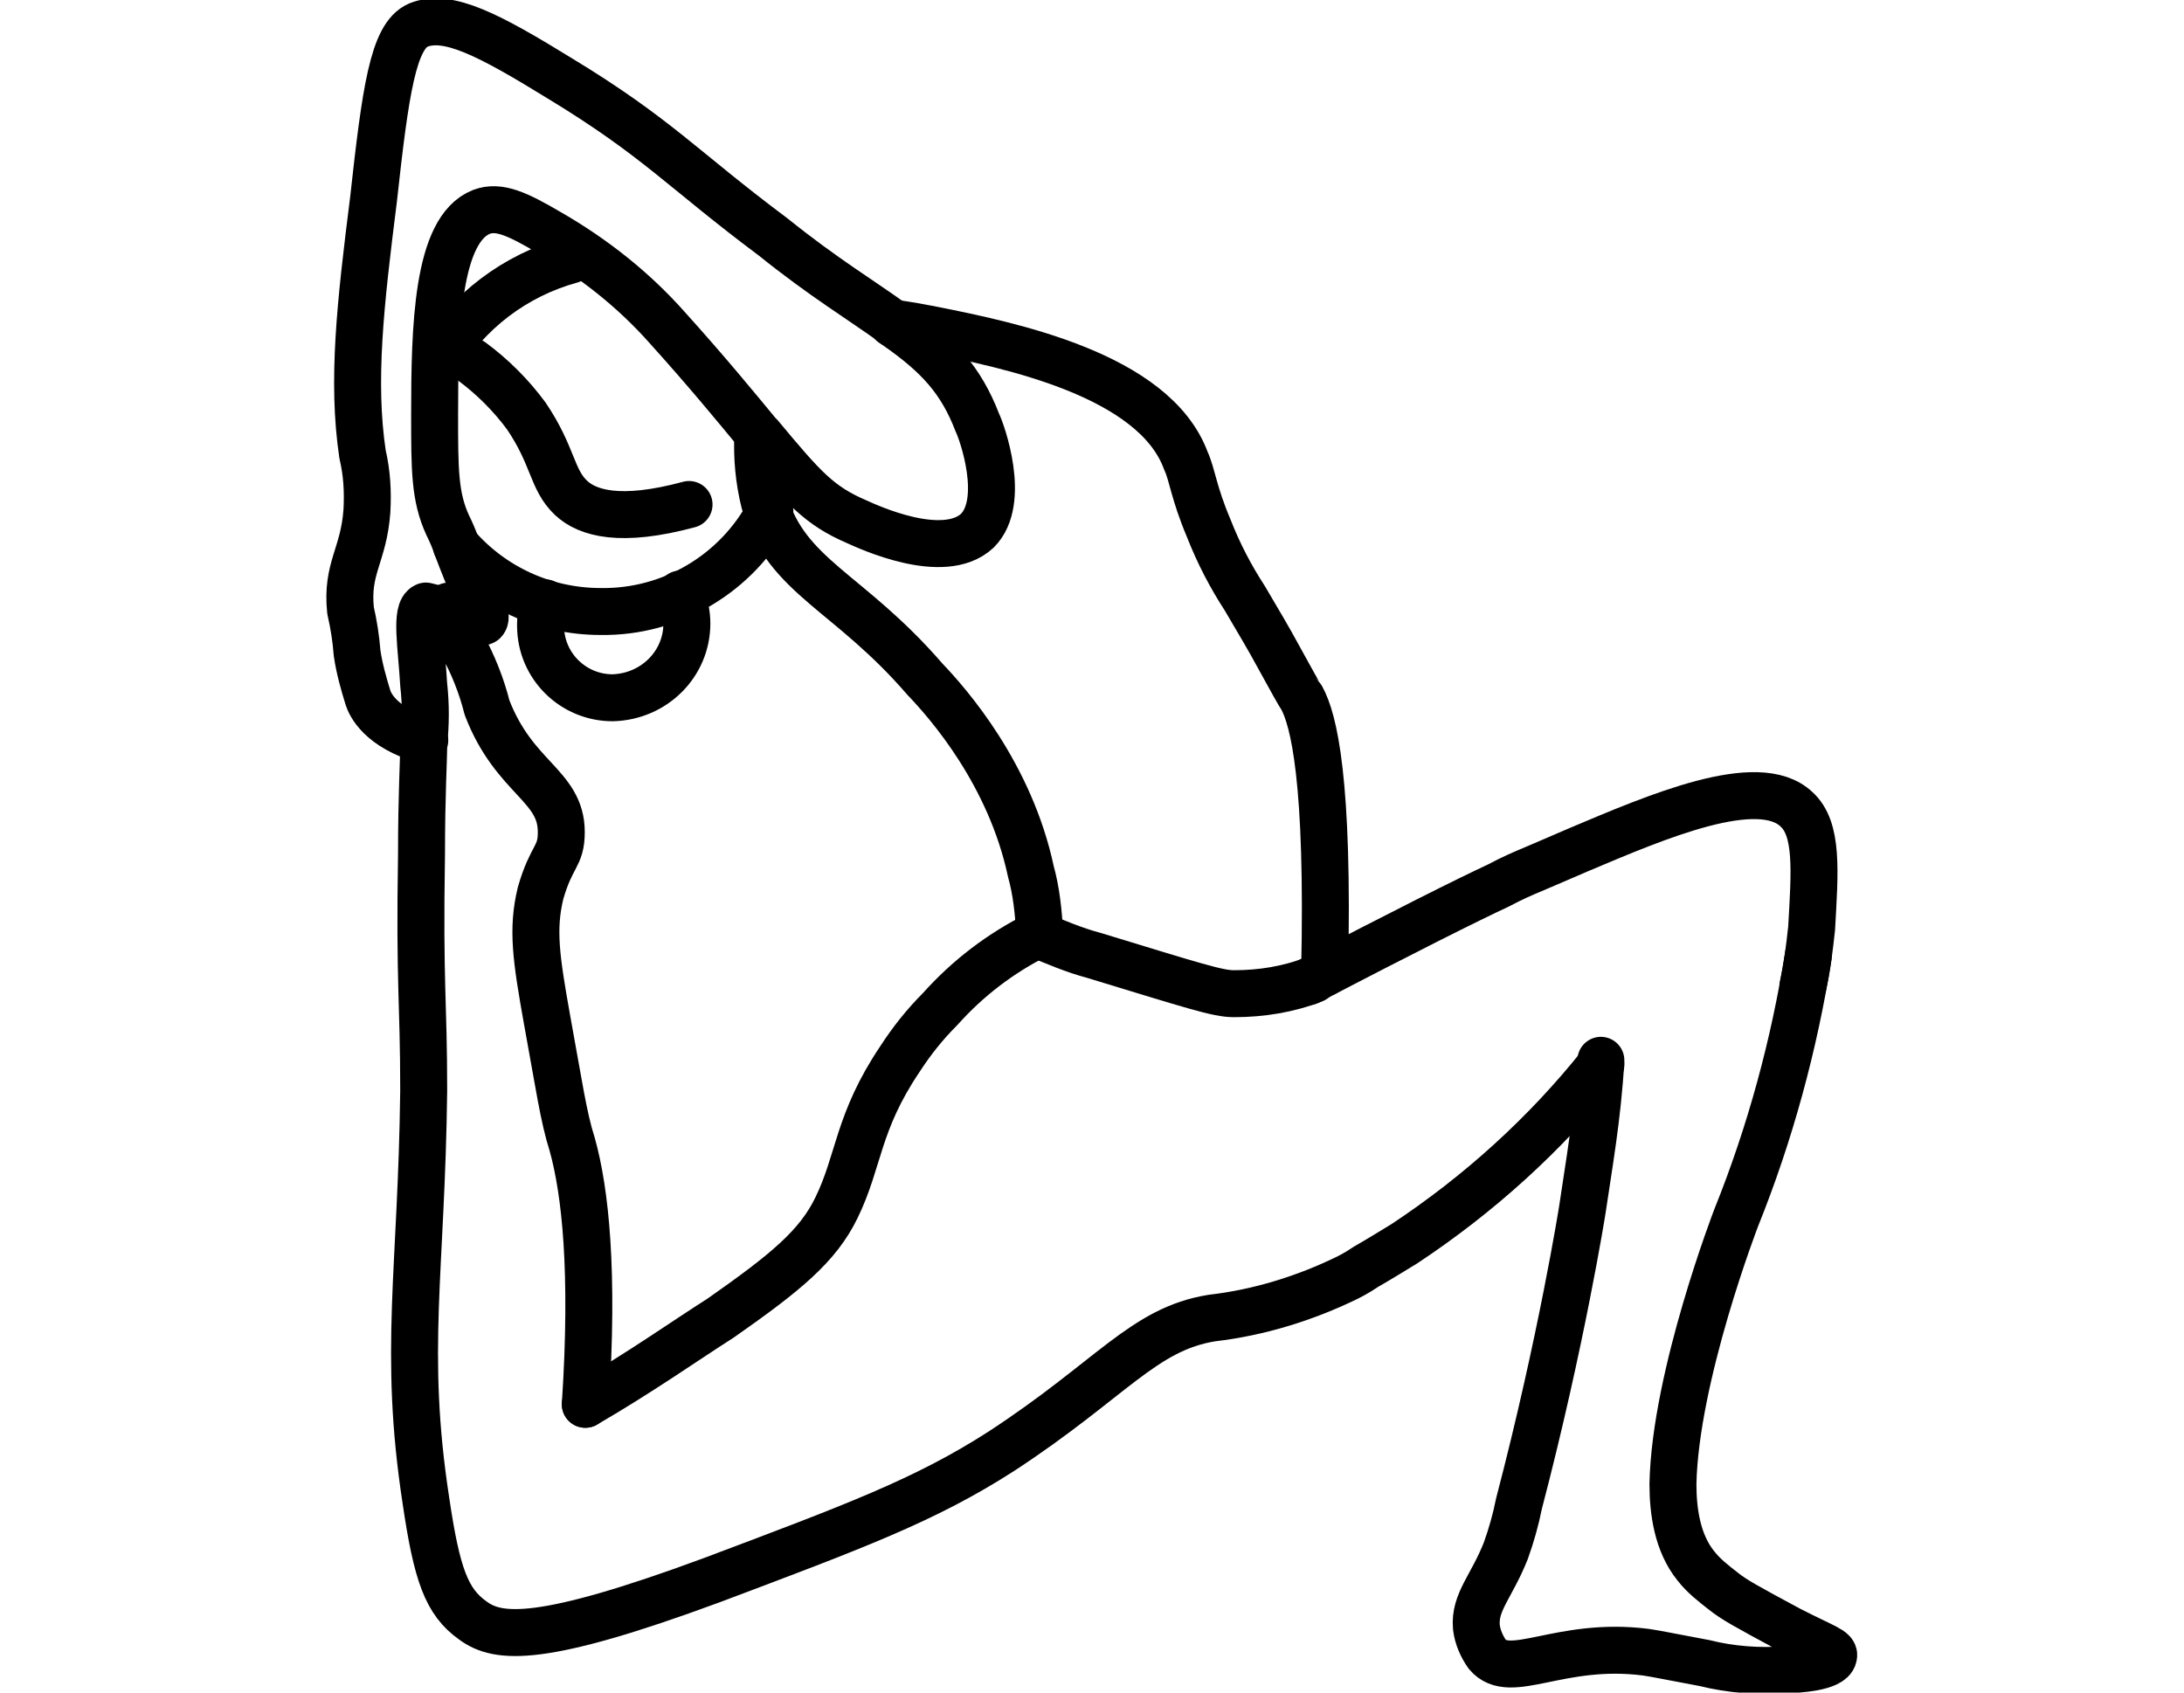
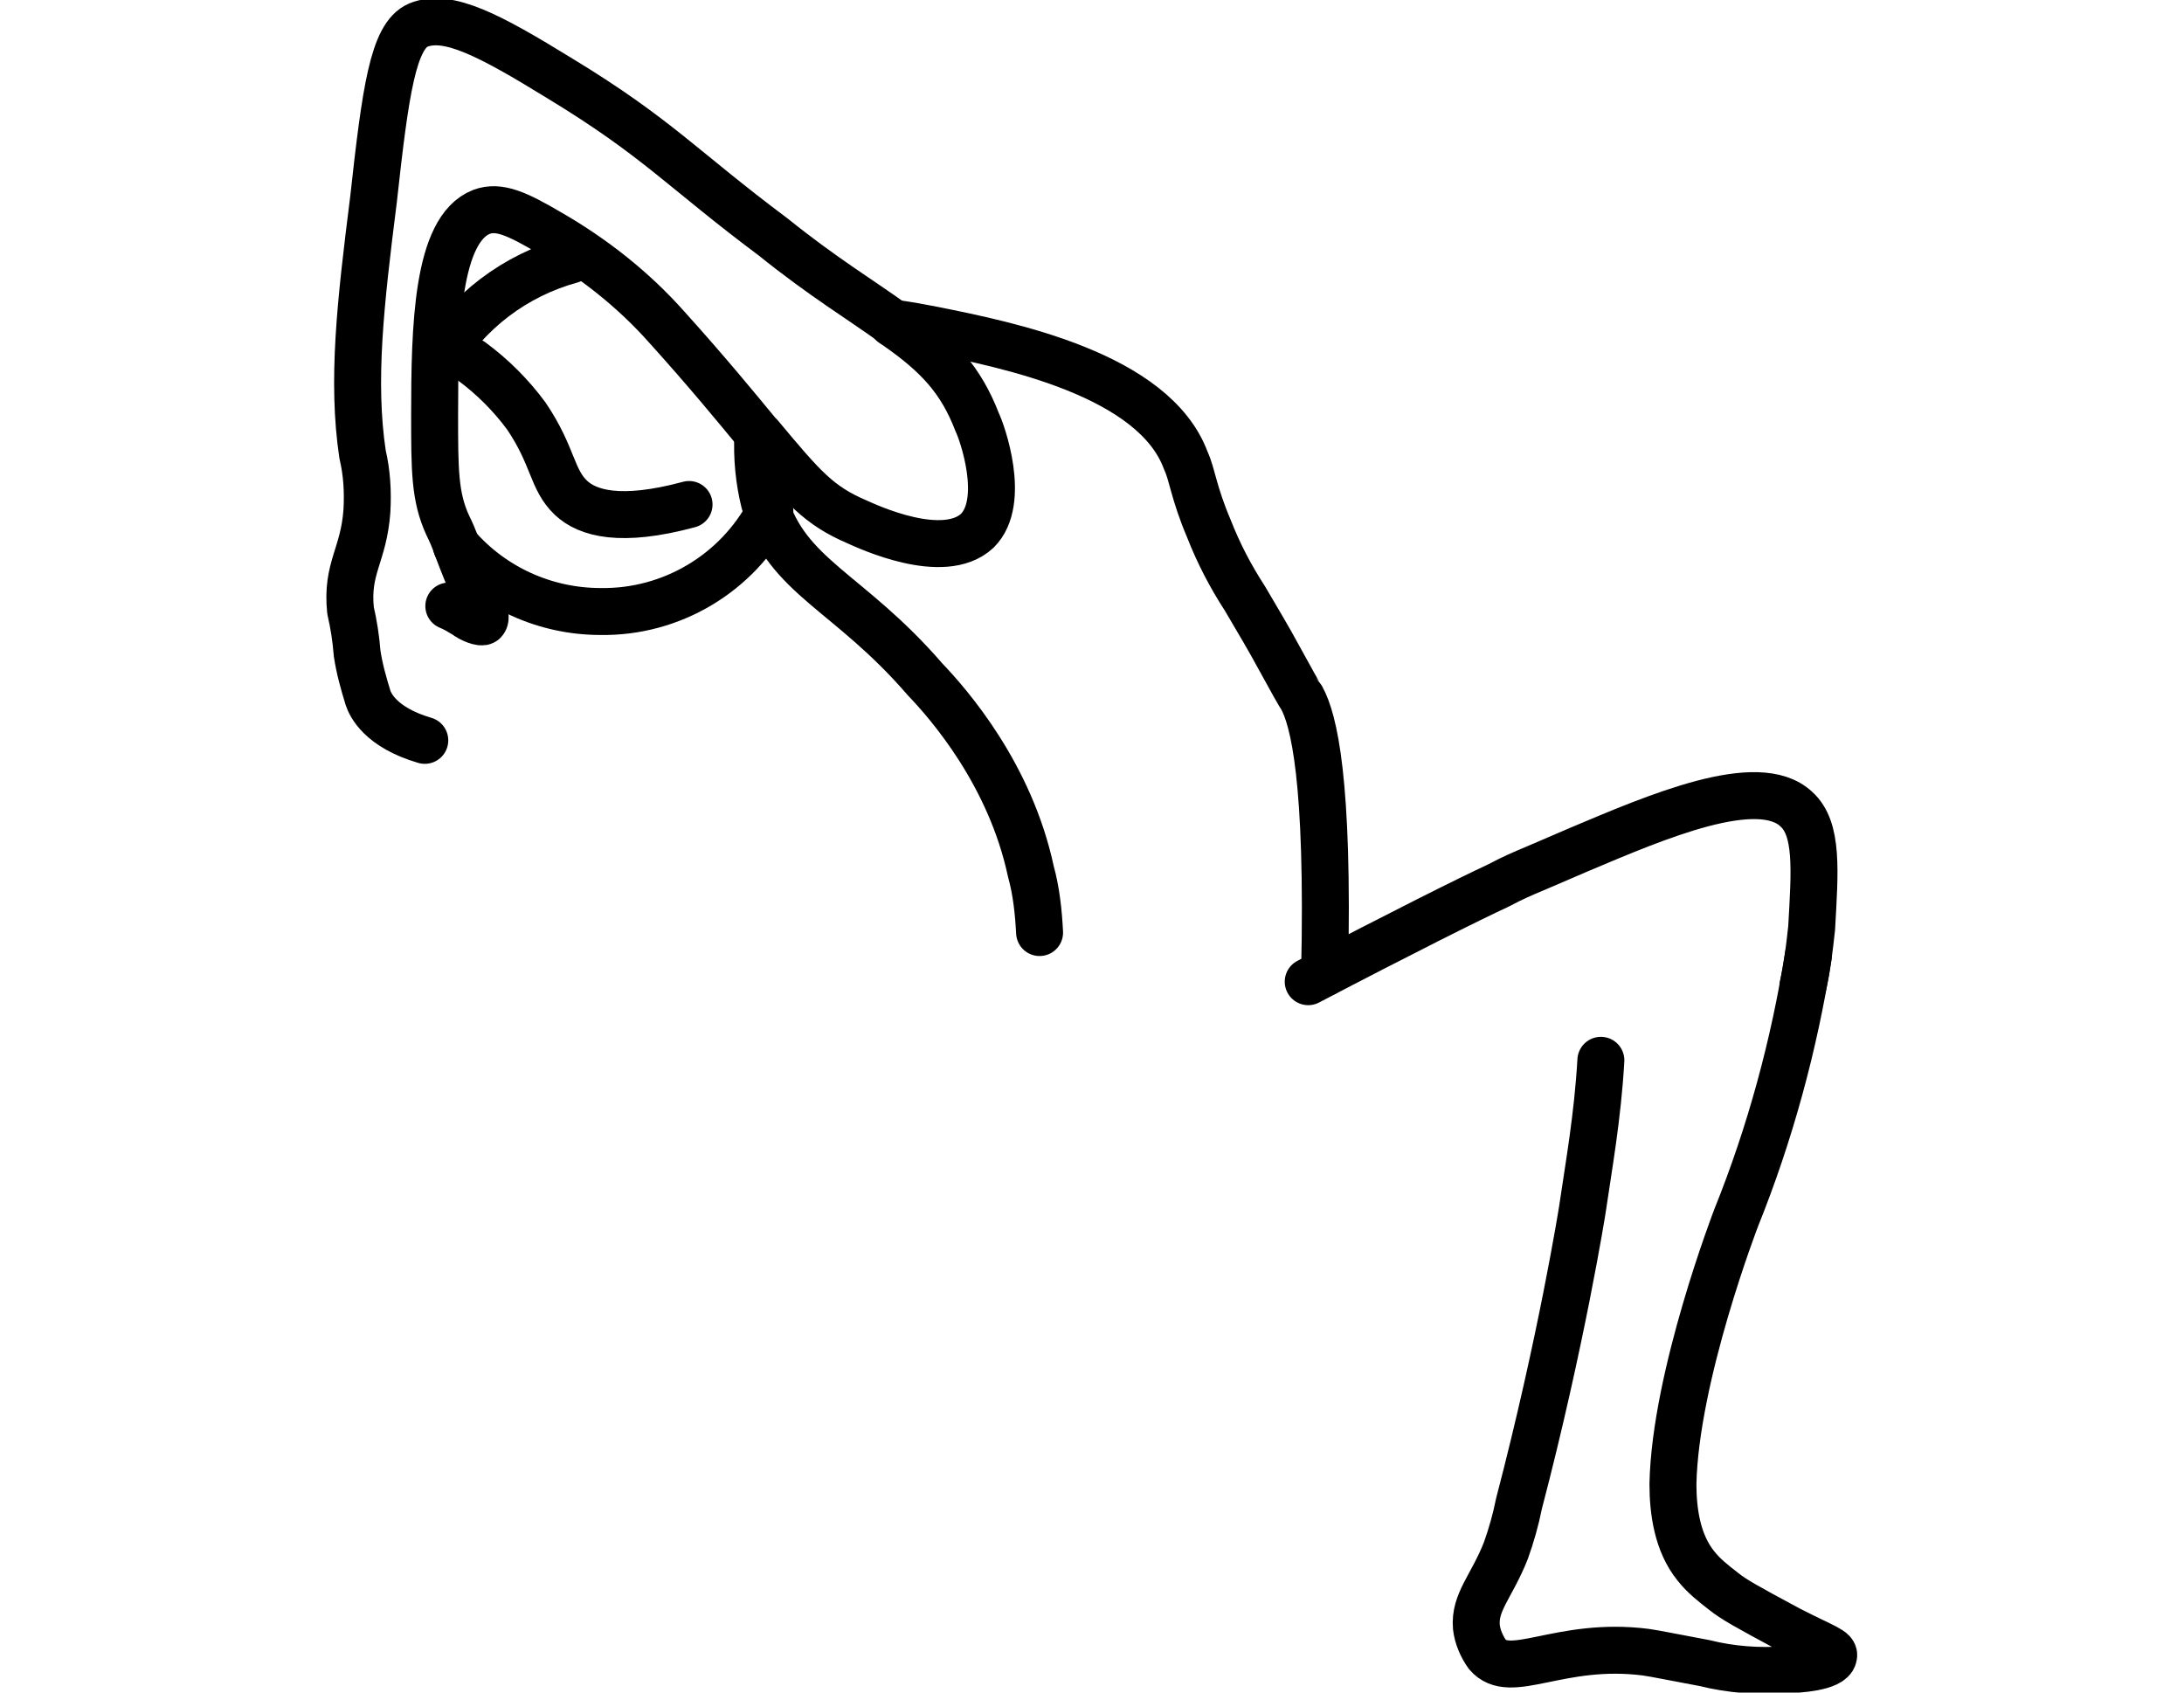
<svg xmlns="http://www.w3.org/2000/svg" version="1.1" id="Ebene_1" x="0px" y="0px" viewBox="-155.1 223.9 200 155" style="enable-background:new -155.1 223.9 200 155;" xml:space="preserve">
  <style type="text/css">
	.st0{fill:none;stroke:#000000;stroke-width:4.3;stroke-linecap:round;stroke-linejoin:round;}
</style>
  <g id="Layer_2">
    <g id="Layer_1-2">
      <path class="st0" d="M10,314.2c0.4-1.7,0.6-3.5,0.8-5.3c0.3-5.3,0.6-9.1-1.4-10.9c-3.5-3.3-12.8,0.7-19.9,3.7    c-2.3,1-4.9,2.1-4.9,2.1s-1.2,0.5-2.5,1.2c-2.6,1.2-9,4.4-17.4,8.8" />
      <path class="st0" d="M-33.8,313c0.4-17.7-1-23.2-2.1-25.2c-0.1-0.1-1-1.7-2.2-3.9c-0.7-1.3-1.7-3-3-5.2c-1.3-2-2.4-4.1-3.3-6.4    c-1.4-3.3-1.5-4.9-2.1-6.2c-2.9-7.9-16.2-10.6-23.2-12c-1-0.2-2.1-0.4-3.5-0.6h-0.2" />
      <path class="st0" d="M-59.9,309.3c-0.1-1.9-0.3-3.8-0.8-5.6c-1.9-8.9-7.5-15.3-9.7-17.6c-7-8.1-12.6-9.3-14.7-16.2    c-0.5-2-0.7-4.1-0.6-6.2" />
-       <path class="st0" d="M-101.5,352.5c0.8-12.2,0-19.5-1.2-23.8c-0.8-2.5-1.2-5.4-2.3-11.4c-1-5.6-1.4-8.3-0.6-11.6    c1-3.5,1.9-3.3,1.9-5.6c0-4.3-4.3-4.9-6.8-11.4c-0.5-2-1.3-4-2.3-5.8c-0.5-0.9-1-1.7-1.7-2.5l-0.2-0.2l-0.6-0.6l-0.8-0.2    c-1,0.4-0.4,3.7-0.2,7.2c0.2,1.8,0.2,3.6,0,5.4c0,1.7-0.2,4.6-0.2,10.1c-0.2,12.2,0.2,13.3,0.2,21.7c-0.2,16.6-1.9,23.8,0.2,37.5    c1,6.8,1.9,9.3,4.3,11c2.3,1.7,6.2,2.1,21.9-3.7c13-4.9,19.5-7.3,26.5-11.8c10.1-6.6,13-11.2,19.3-12.2c4.3-0.5,8.5-1.8,12.4-3.7    c0.8-0.4,1.4-0.8,1.7-1c1.4-0.8,2.5-1.5,3.5-2.1c6.8-4.5,12.9-10,18-16.4" />
      <path class="st0" d="M10.5,311.4c-1.3,8.2-3.5,16.3-6.6,24c0,0-5.6,14.5-5.8,24.4c0,2.5,0.4,5.4,2.1,7.5c0.7,0.9,1.6,1.6,2.5,2.3    c1,0.8,2.1,1.4,6,3.5c3.3,1.7,4.3,1.9,4.1,2.5c-0.2,1-3.3,1.2-4.3,1.2c-2.5,0.2-5.1,0-7.5-0.6c-4.3-0.8-4.1-0.8-5.4-1    c-7.9-1-12.4,2.7-14.5,0.2c-0.5-0.7-0.9-1.6-1-2.5c-0.2-2.3,1.4-3.7,2.7-7c0.5-1.4,0.9-2.8,1.2-4.3c3.9-14.9,5.8-26.9,5.8-26.9    c0.6-4.1,1.4-8.5,1.7-13.7" />
      <path class="st0" d="M-116.2,291.7c-4.1-1.2-5-3.3-5.2-3.9c-0.4-1.3-0.8-2.7-1-4.1c-0.1-1.3-0.3-2.6-0.6-3.9    c-0.4-3.9,1.2-5,1.5-9.1c0.1-1.8,0-3.5-0.4-5.2c-1-6.7-0.2-13.8,1-23.3c1.1-10,1.8-15,4.1-16c2.7-1.1,6.5,0.9,13,4.9    c8.9,5.4,11.2,8.3,19.5,14.5c4.6,3.7,8.1,5.8,11,7.9l0.2,0.2c3.9,2.7,6,5,7.5,8.9c0.4,0.8,2.7,7.2,0,9.9c-3.1,2.9-10.1-0.4-11-0.8    c-3.5-1.5-4.9-3.1-8.9-7.9l-0.2-0.2c-1.9-2.3-4.6-5.6-8.3-9.7c-3.1-3.5-6.8-6.4-10.8-8.7c-2.9-1.7-4.6-2.5-6.2-1.9    c-4.1,1.6-4.3,10.6-4.3,18.6c0,5,0,7.5,1.2,10.1c0.3,0.6,0.6,1.3,0.8,1.9c0.6,1.6,1.2,3.1,1.9,4.6c0.4,0.8,1,1.9,0.6,2.3    c-0.2,0.2-1.2-0.2-1.7-0.6c-0.5-0.3-1-0.6-1.5-0.8" />
-       <path class="st0" d="M-101.5,352.5c5-2.9,9.1-5.8,12.4-7.9c6-4.2,8.9-6.6,10.6-10.1c2.1-4.3,1.9-7.8,5.8-13.6    c1.1-1.7,2.3-3.2,3.7-4.6c2.5-2.8,5.5-5.1,8.9-6.8c0.1,0,0.2-0.1,0.2-0.2" />
      <path class="st0" d="M-115,257c2.7-4.6,7.1-7.9,12.2-9.3" />
      <path class="st0" d="M-113.3,273.9c3.3,3.8,8.1,6,13.2,6c6.5,0.1,12.5-3.5,15.5-9.2l0,0" />
-       <path class="st0" d="M-60.1,309.5c1.5,0.6,3.3,1.4,5.2,1.9c9.2,2.8,11.3,3.5,12.8,3.5c2.5,0,5-0.4,7.3-1.3" />
-       <path class="st0" d="M-92.8,278.3c0.4,0.8,0.6,1.8,0.6,2.7c0,3.7-3,6.7-6.8,6.8c-3.6,0-6.6-2.9-6.6-6.6c0-0.1,0-0.1,0-0.2    c0-0.7,0.1-1.3,0.4-1.9" />
      <path class="st0" d="M-111.9,257c1.9,1.4,3.6,3.1,5,5c2.5,3.7,2.3,5.8,4.1,7.5c1.5,1.4,4.5,2.3,10.8,0.6" />
    </g>
  </g>
</svg>